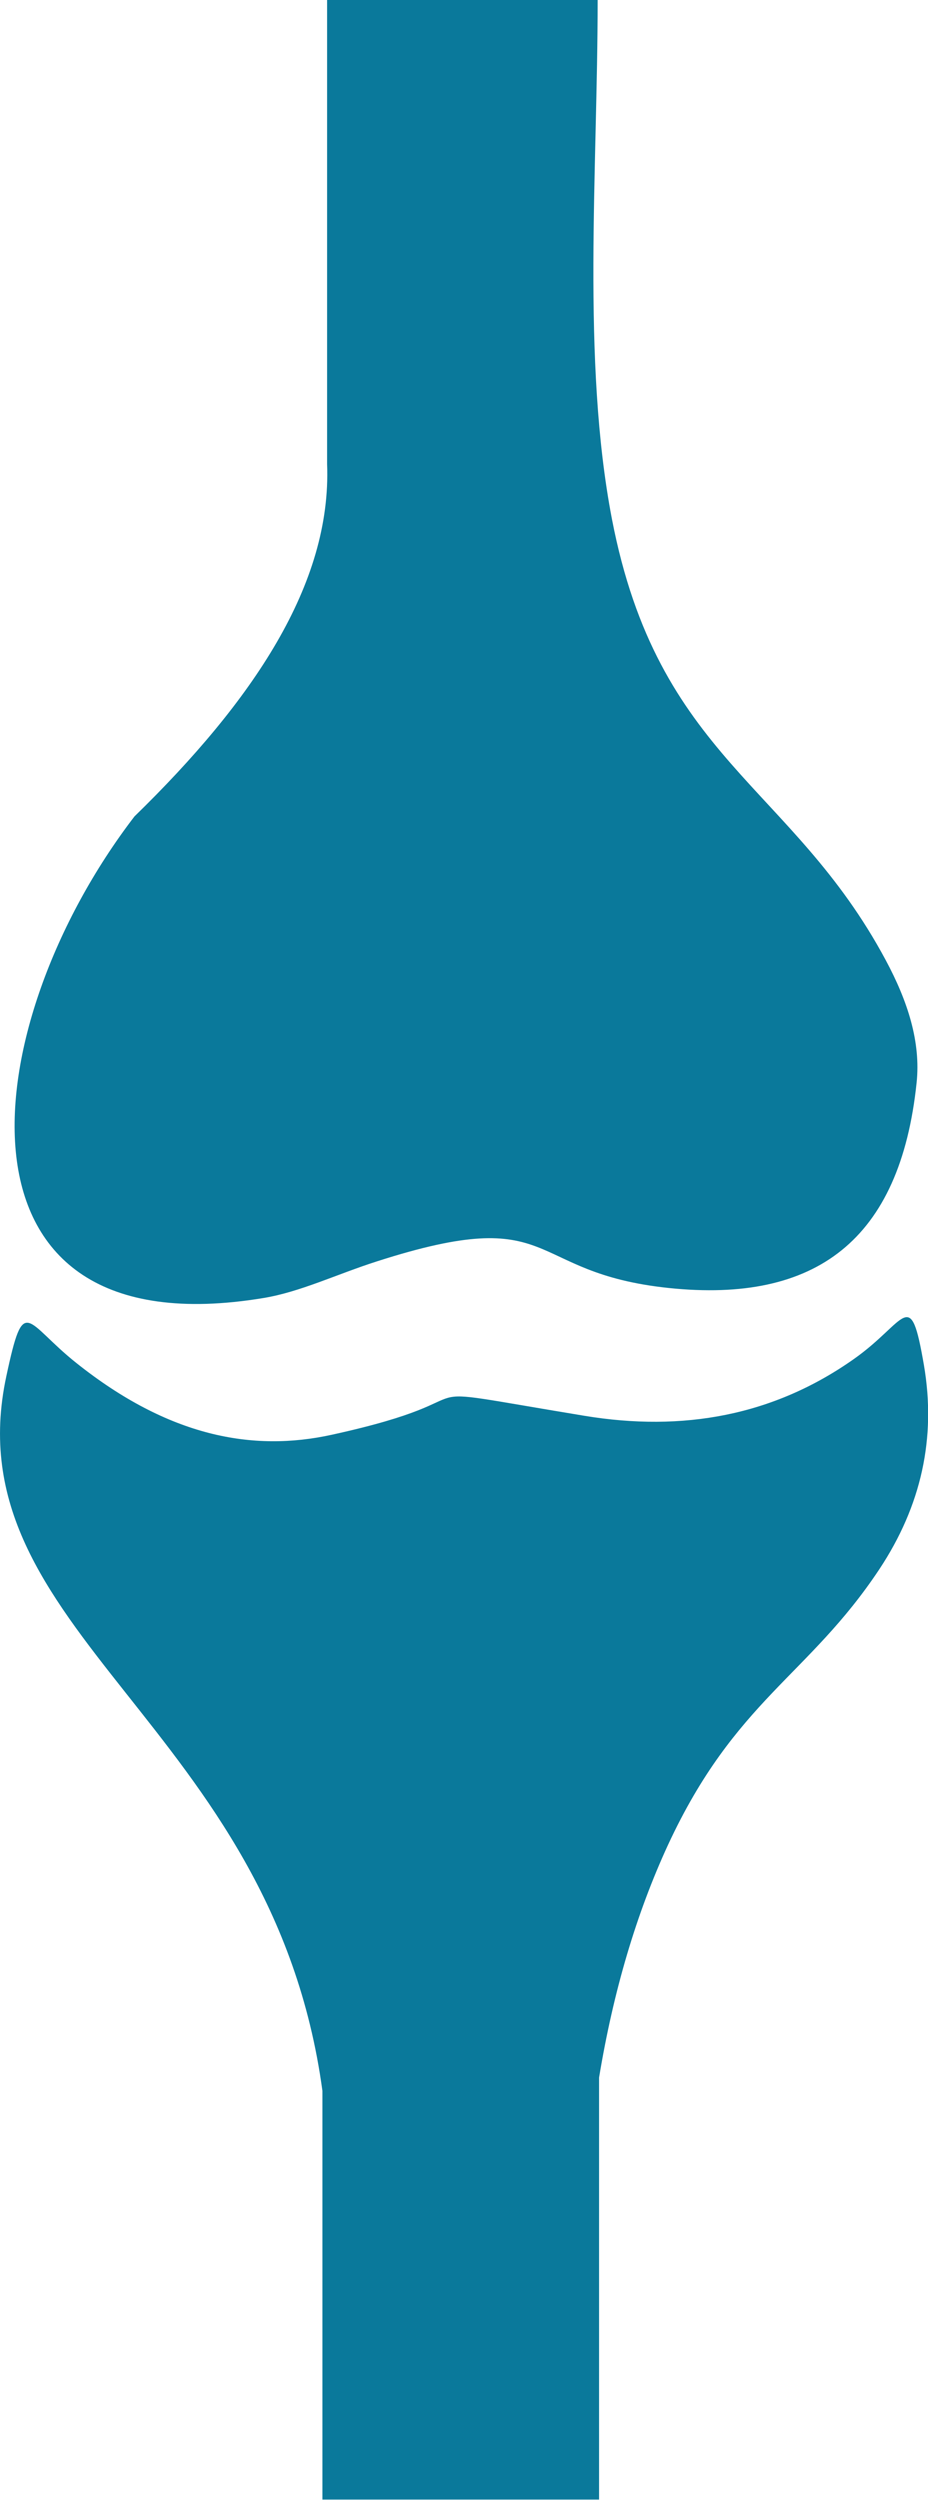
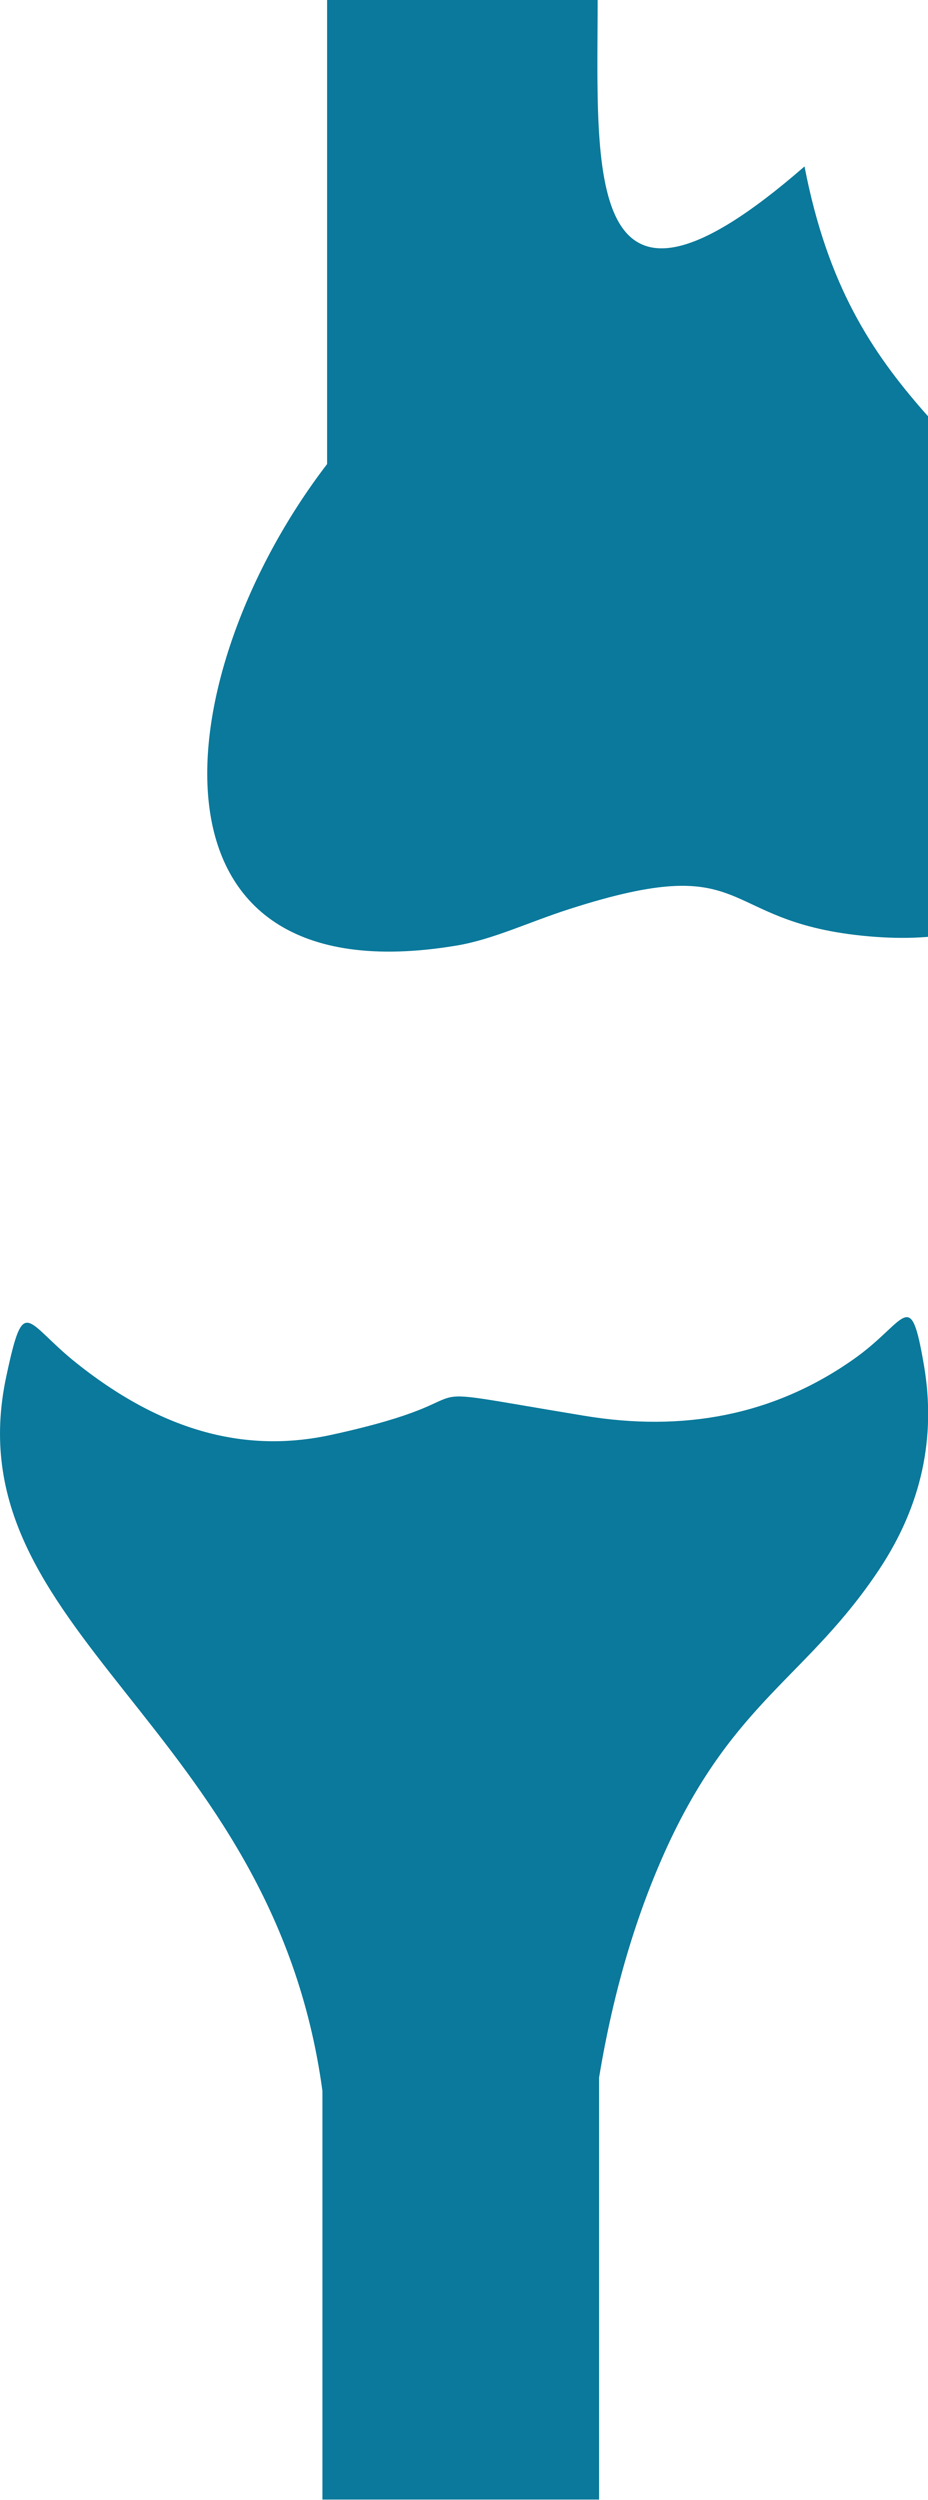
<svg xmlns="http://www.w3.org/2000/svg" version="1.1" id="Layer_1" x="0px" y="0px" viewBox="0 0 45.62 122.88" style="enable-background:new 0 0 45.62 122.88" xml:space="preserve">
  <style type="text/css">.st0{fill-rule:evenodd;clip-rule:evenodd;}</style>
  <g>
-     <path fill="#0A799B" class="st0" d="M29.38,0H16.08v22.81c0.23,5.9-3.65,11.65-9.47,17.32c-7.9,10.3-9.71,26.34,6.35,23.67 c1.81-0.3,3.57-1.16,5.57-1.8c9.02-2.9,7.17,0.56,14.36,1.31c7.21,0.75,11.36-2.34,12.17-10.09c0.21-2-0.43-4-1.52-6.03 c-4.63-8.64-11.19-9.9-13.46-21.69C28.59,17.73,29.38,8.37,29.38,0L29.38,0z M3.76,67c4.53,3.61,8.66,4.38,12.56,3.52 c8.8-1.93,2.28-2.6,12.41-0.93c4.84,0.8,9.3,0,13.26-2.8c2.59-1.83,2.75-3.64,3.43,0.31c0.61,3.58-0.13,6.92-2.19,10.03 c-3.49,5.26-7.09,6.44-10.39,13.55c-1.56,3.38-2.69,7.2-3.39,11.44v20.74H15.85v-20.09C13.4,84.73-2.39,80.25,0.31,67.65 C1.19,63.53,1.23,64.99,3.76,67L3.76,67z" />
+     <path fill="#0A799B" class="st0" d="M29.38,0H16.08v22.81c-7.9,10.3-9.71,26.34,6.35,23.67 c1.81-0.3,3.57-1.16,5.57-1.8c9.02-2.9,7.17,0.56,14.36,1.31c7.21,0.75,11.36-2.34,12.17-10.09c0.21-2-0.43-4-1.52-6.03 c-4.63-8.64-11.19-9.9-13.46-21.69C28.59,17.73,29.38,8.37,29.38,0L29.38,0z M3.76,67c4.53,3.61,8.66,4.38,12.56,3.52 c8.8-1.93,2.28-2.6,12.41-0.93c4.84,0.8,9.3,0,13.26-2.8c2.59-1.83,2.75-3.64,3.43,0.31c0.61,3.58-0.13,6.92-2.19,10.03 c-3.49,5.26-7.09,6.44-10.39,13.55c-1.56,3.38-2.69,7.2-3.39,11.44v20.74H15.85v-20.09C13.4,84.73-2.39,80.25,0.31,67.65 C1.19,63.53,1.23,64.99,3.76,67L3.76,67z" />
  </g>
</svg>